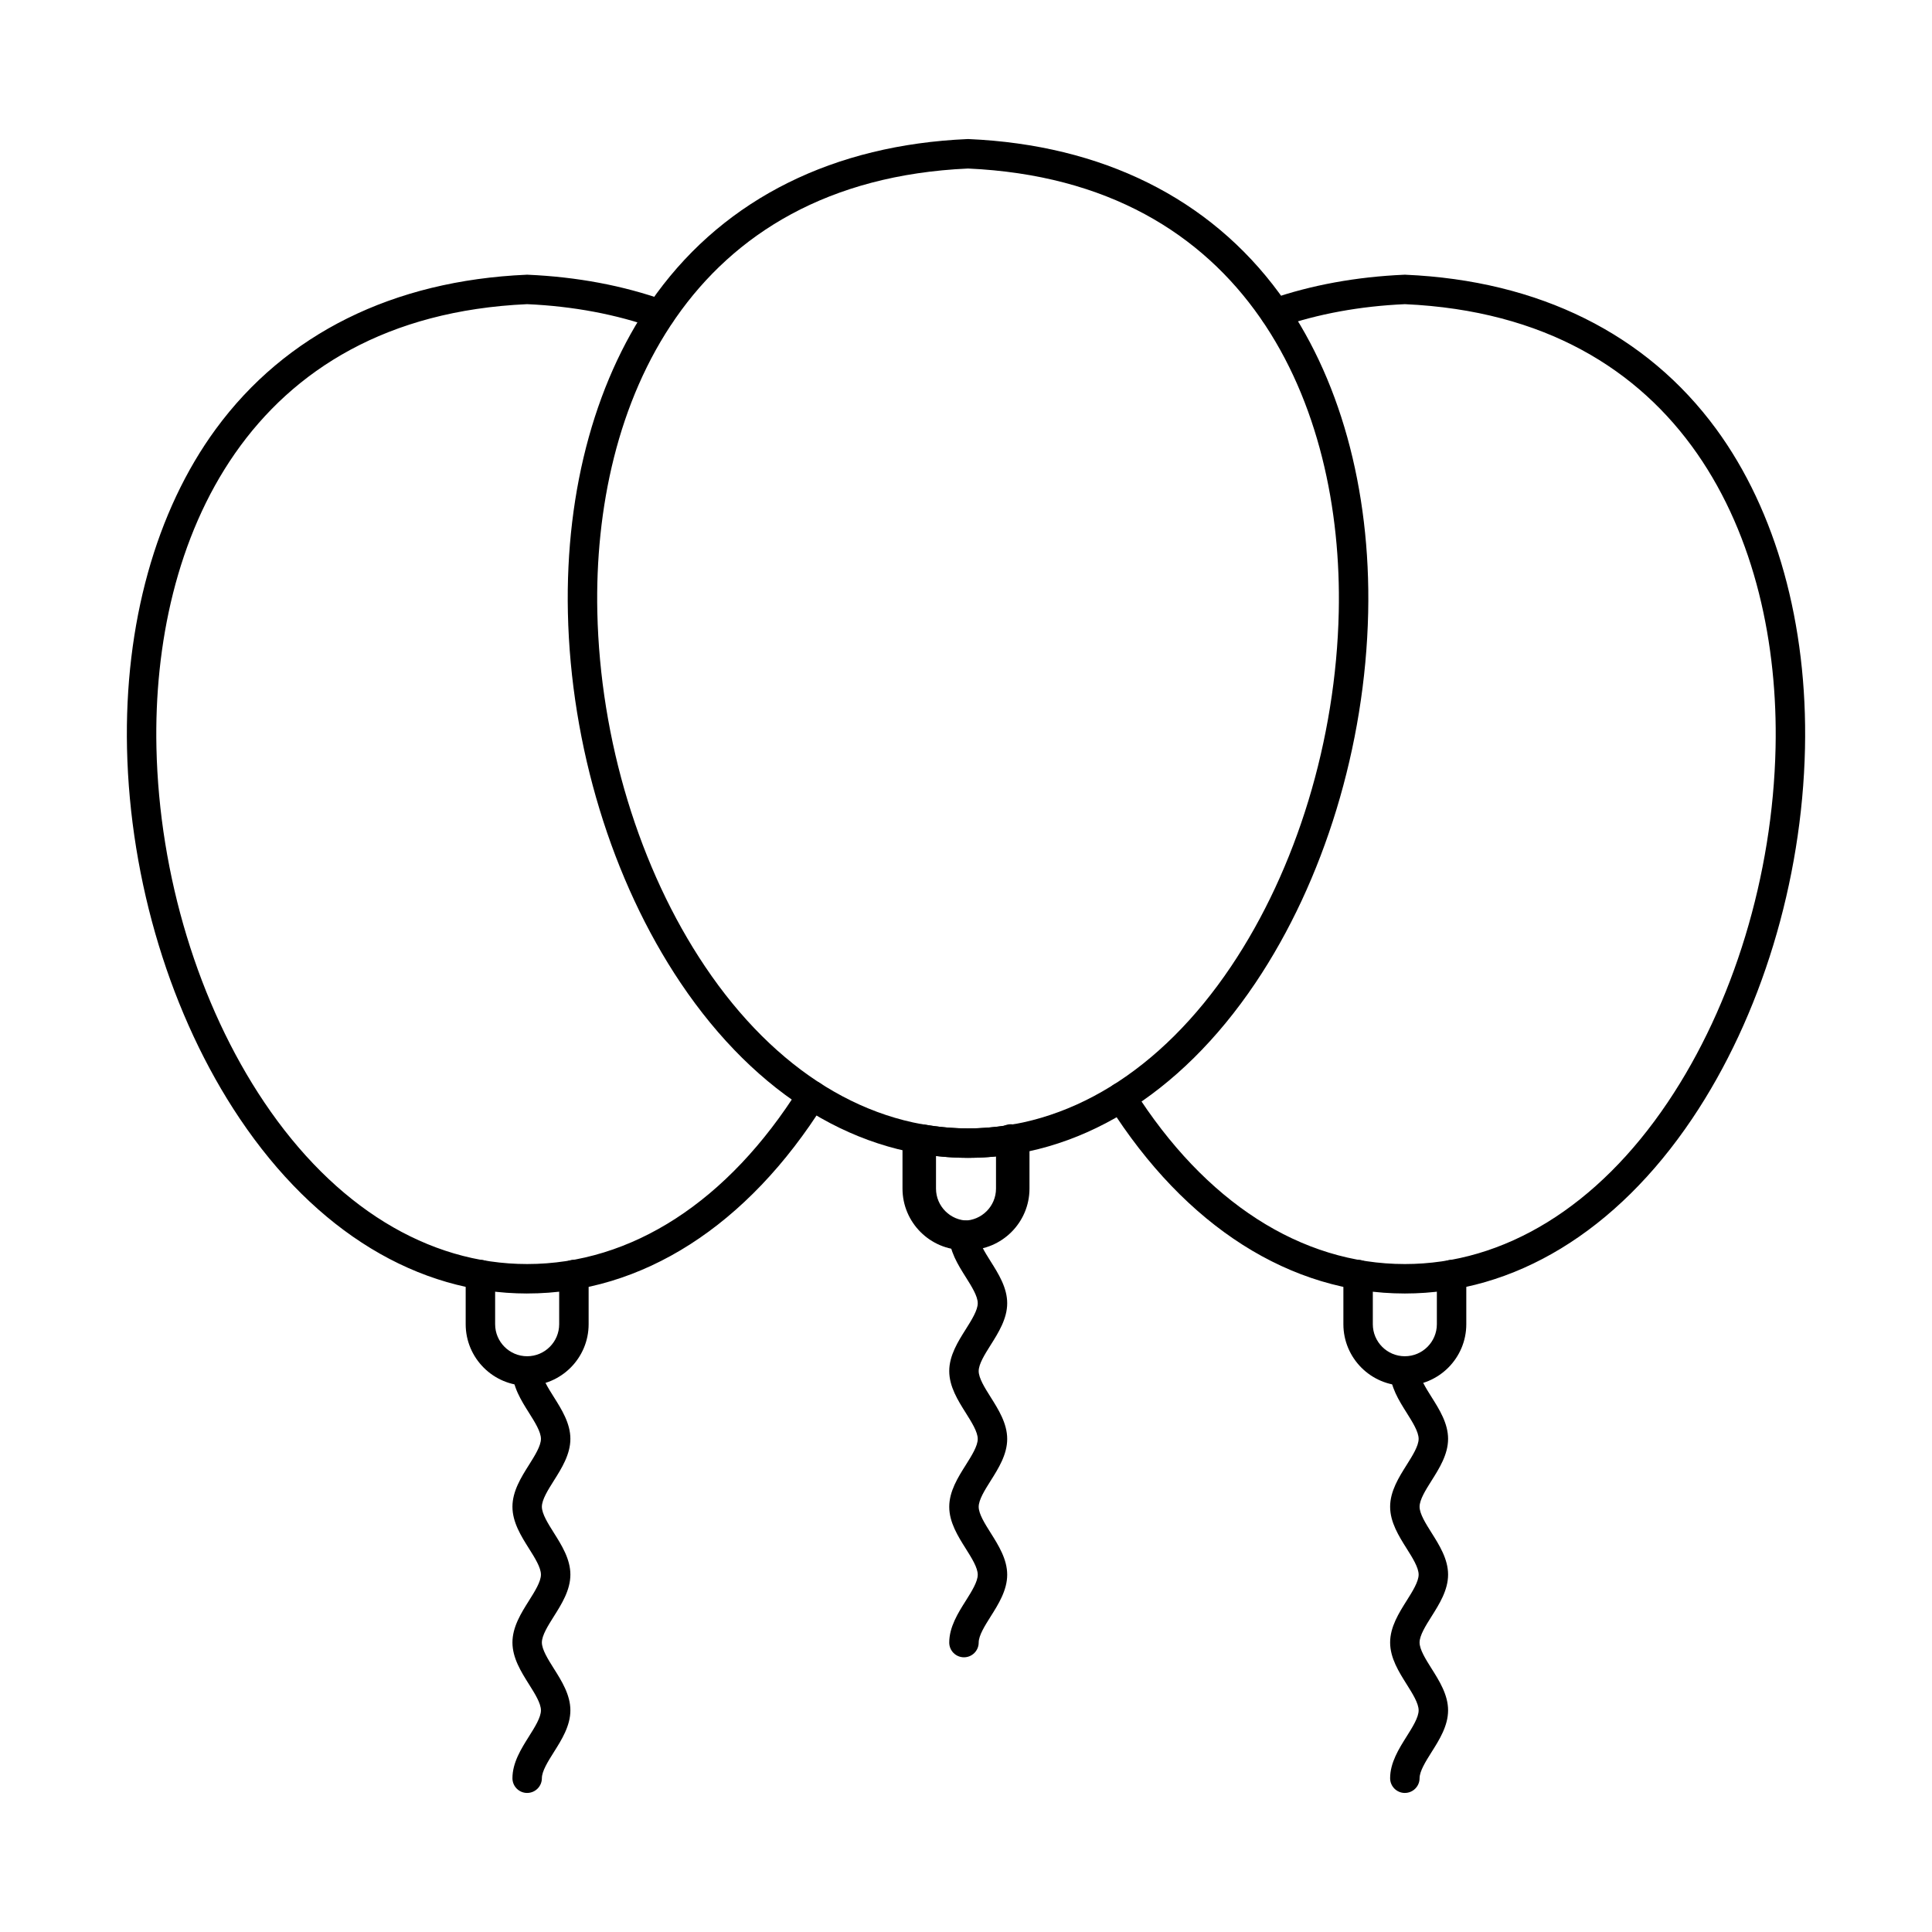
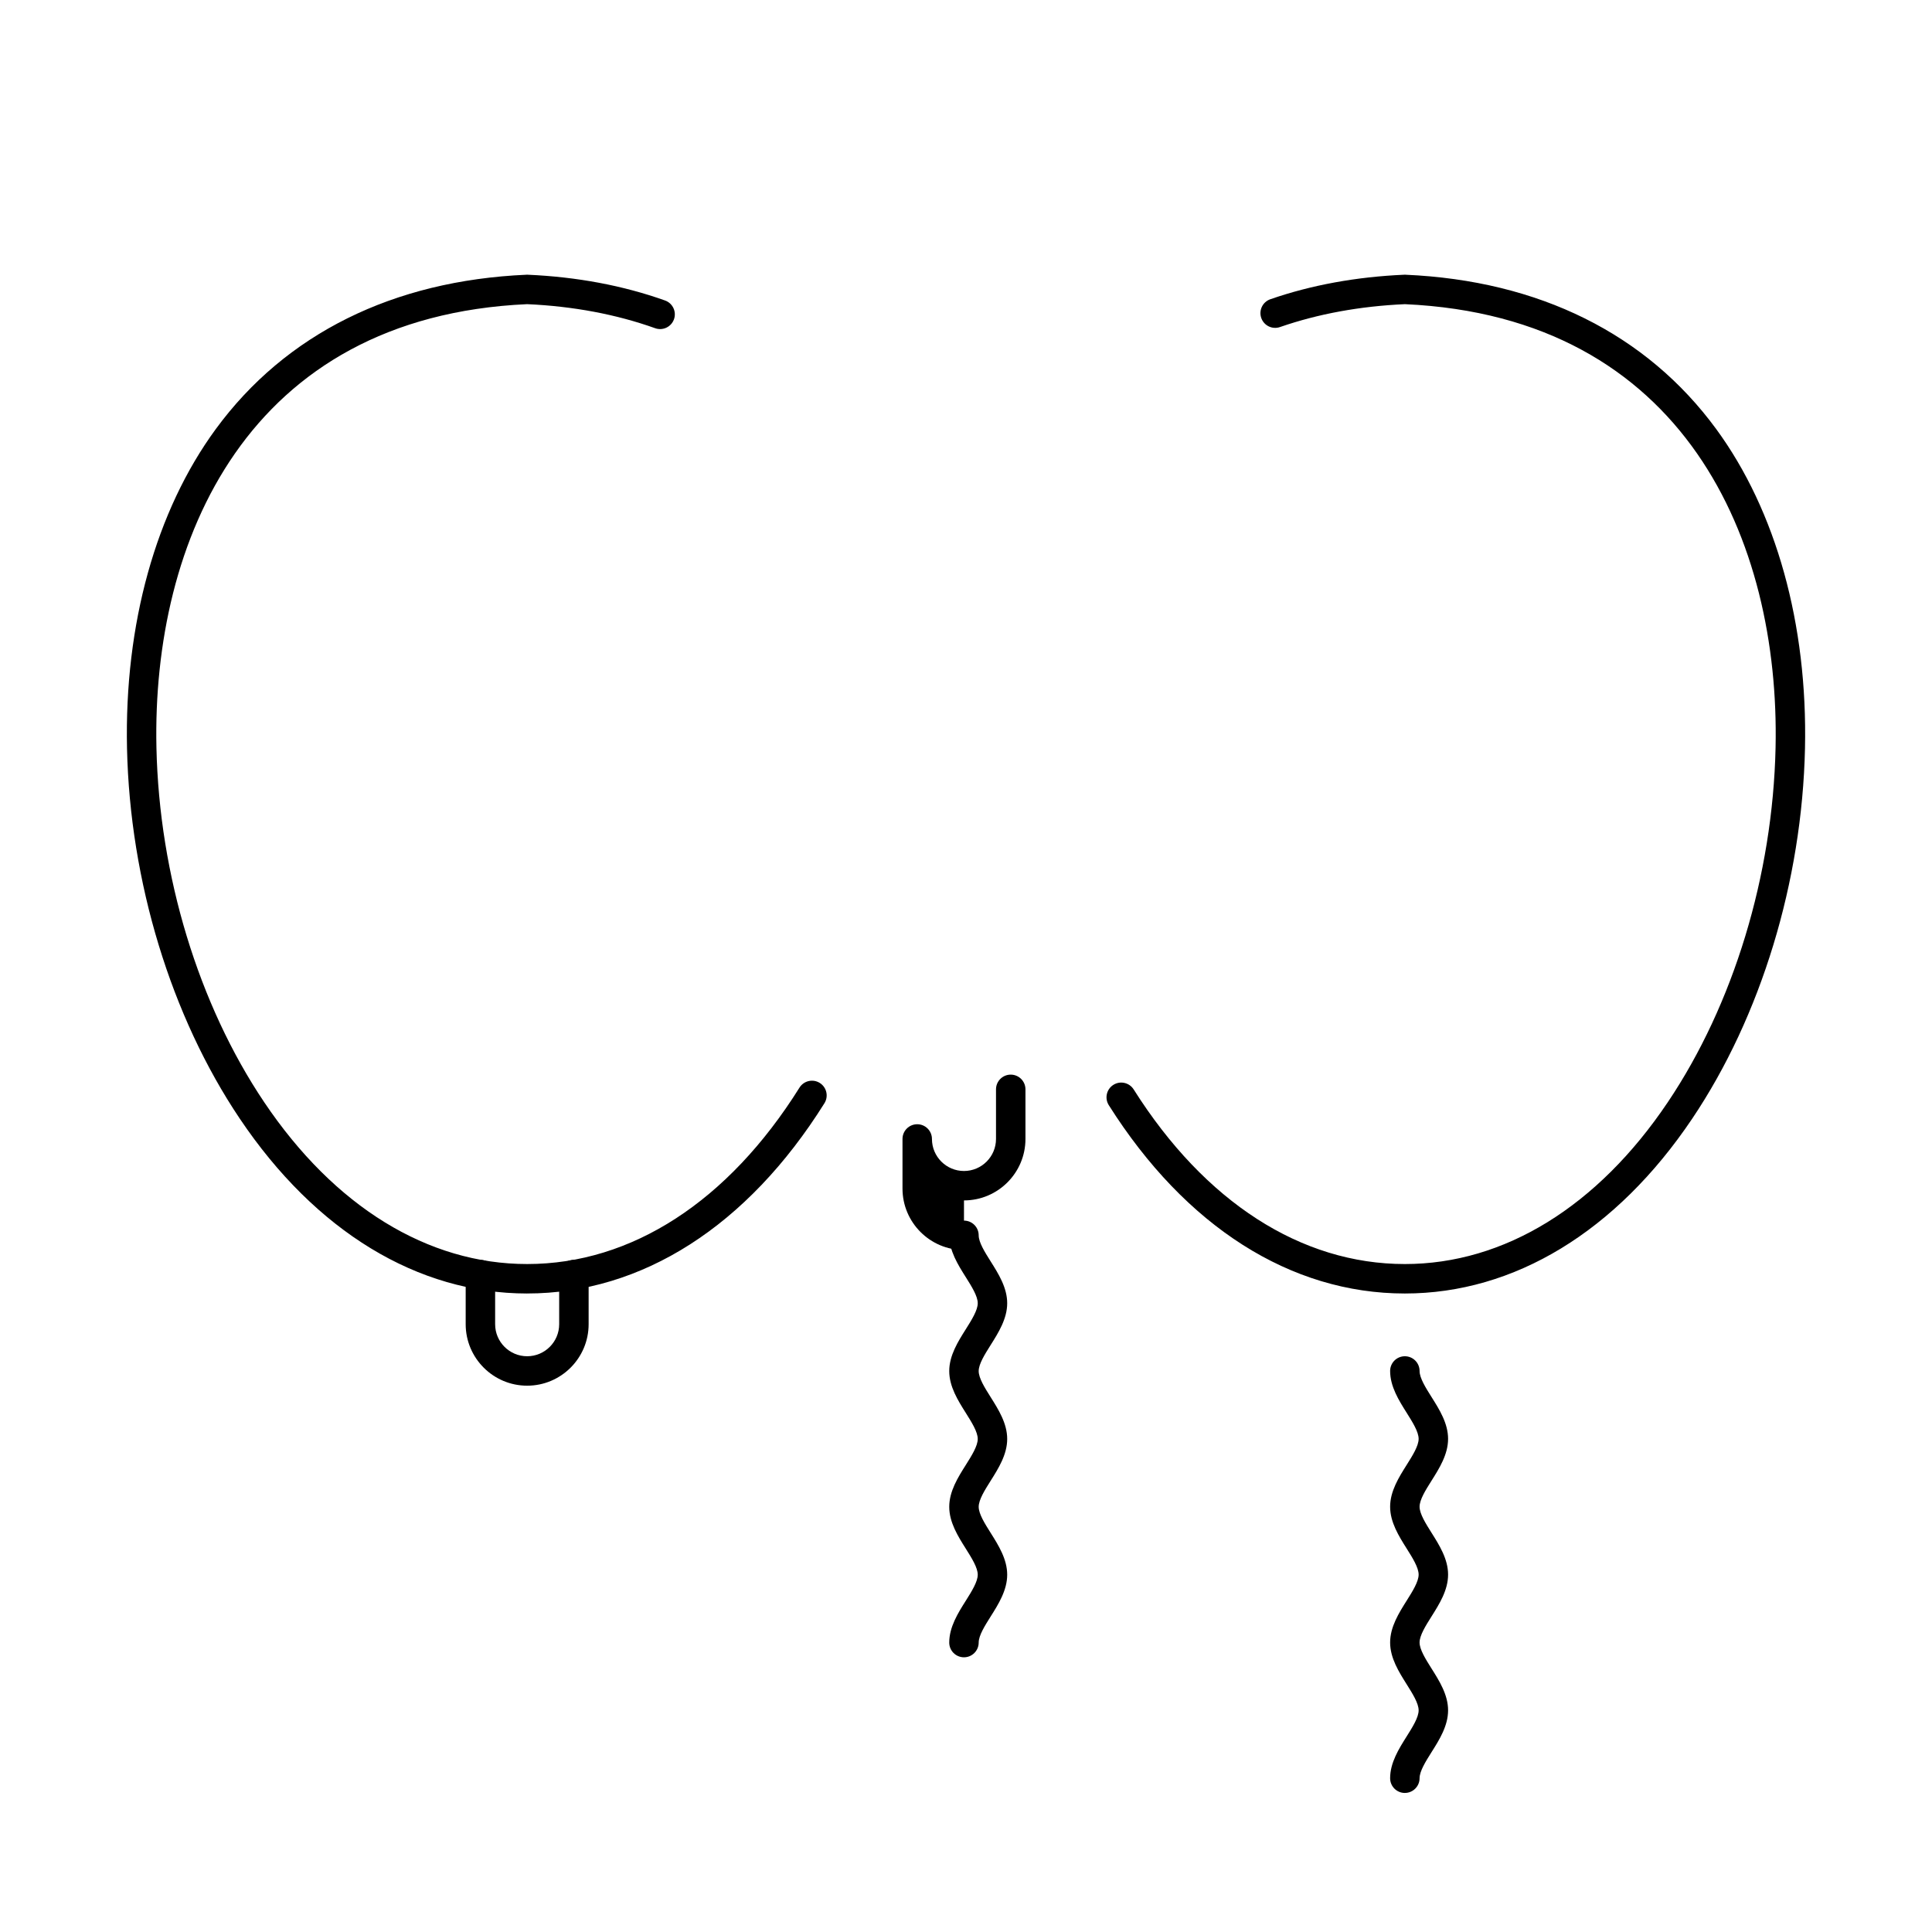
<svg xmlns="http://www.w3.org/2000/svg" fill="#000000" width="800px" height="800px" version="1.1" viewBox="144 144 512 512">
  <g fill-rule="evenodd">
-     <path d="m400.54 188.66c-74.242 3.336-99.434 62.895-98.242 117.55 0.738 33.809 11.148 68.055 28.566 93.949 18.594 27.652 43.34 42.879 69.676 42.879 26.336 0 51.082-15.227 69.676-42.879 17.414-25.898 27.828-60.141 28.566-93.949 1.191-54.656-24-114.21-98.242-117.55zm0 262.18c-29.016 0-56.059-16.453-76.152-46.328-18.227-27.105-29.121-62.871-29.891-98.133-0.719-32.898 7.641-62.957 23.535-84.637 18.477-25.203 46.949-39.34 82.336-40.887 0.113-0.004 0.227-0.004 0.34 0 35.387 1.547 63.859 15.684 82.336 40.887 15.895 21.68 24.254 51.738 23.535 84.637-0.77 35.262-11.664 71.031-29.891 98.133-20.09 29.875-47.133 46.328-76.148 46.328z" />
-     <path d="m392.05 450.34v8.645c0 4.68 3.809 8.488 8.488 8.488 4.68 0 8.488-3.809 8.488-8.488v-8.645c-5.746 0.664-11.227 0.664-16.973 0zm8.488 24.93c-8.98 0-16.289-7.305-16.289-16.285v-13.148c0-1.152 0.508-2.242 1.387-2.984 0.879-0.742 2.043-1.059 3.176-0.859 8.129 1.402 15.324 1.402 23.449 0 1.133-0.195 2.297 0.117 3.176 0.859 0.879 0.738 1.387 1.832 1.387 2.984v13.148c0 8.98-7.309 16.289-16.289 16.285z" />
    <path d="m399.46 583.2c-2.156 0-3.902-1.746-3.902-3.902 0-4.125 2.324-7.816 4.379-11.074 1.562-2.481 3.176-5.043 3.176-6.914s-1.617-4.438-3.176-6.914c-2.051-3.258-4.379-6.949-4.379-11.074s2.324-7.816 4.379-11.074c1.562-2.481 3.176-5.043 3.176-6.914 0-1.871-1.617-4.438-3.176-6.914-2.051-3.258-4.379-6.949-4.379-11.074s2.324-7.816 4.379-11.074c1.562-2.481 3.176-5.043 3.176-6.914s-1.617-4.438-3.176-6.914c-2.051-3.258-4.379-6.949-4.379-11.074 0-2.156 1.746-3.902 3.902-3.902s3.902 1.746 3.902 3.902c0 1.871 1.617 4.434 3.176 6.914 2.051 3.258 4.379 6.949 4.379 11.074s-2.324 7.816-4.379 11.074c-1.562 2.481-3.176 5.043-3.176 6.914s1.617 4.438 3.176 6.914c2.051 3.258 4.379 6.949 4.379 11.074s-2.324 7.816-4.379 11.074c-1.562 2.481-3.176 5.043-3.176 6.914 0 1.871 1.617 4.438 3.176 6.914 2.051 3.258 4.379 6.949 4.379 11.074s-2.324 7.816-4.379 11.074c-1.562 2.481-3.176 5.043-3.176 6.914 0 2.156-1.746 3.902-3.902 3.902z" />
    <path d="m516.3 486.79c-30.262 0-58.129-17.727-78.461-49.91-1.152-1.824-0.605-4.231 1.215-5.383 1.82-1.152 4.231-0.609 5.383 1.215 18.852 29.84 44.371 46.273 71.863 46.273 26.336 0 51.082-15.227 69.676-42.879 17.414-25.898 27.828-60.141 28.566-93.949 1.191-54.656-24-114.21-98.242-117.55-11.887 0.531-23.02 2.574-33.09 6.066-2.039 0.707-4.258-0.375-4.965-2.406-0.707-2.035 0.371-4.258 2.406-4.965 10.836-3.758 22.77-5.941 35.477-6.496 0.113-0.004 0.227-0.004 0.34 0 35.387 1.547 63.859 15.684 82.336 40.887 15.895 21.68 24.254 51.738 23.535 84.637-0.77 35.262-11.664 71.031-29.891 98.133-20.09 29.875-47.137 46.328-76.152 46.328z" />
-     <path d="m516.3 511.22c-8.984 0-16.289-7.309-16.289-16.289v-13.145c0-2.156 1.746-3.902 3.898-3.902 2.156 0 3.902 1.746 3.902 3.902v13.145c0 4.68 3.805 8.488 8.484 8.488s8.488-3.809 8.488-8.488v-13.145c0-2.156 1.746-3.902 3.902-3.902 2.152 0 3.898 1.746 3.898 3.902v13.145c0 8.98-7.309 16.289-16.289 16.289z" />
    <path d="m516.3 619.15c-2.152 0-3.902-1.746-3.902-3.902 0-4.125 2.328-7.812 4.379-11.074 1.562-2.481 3.176-5.039 3.176-6.918 0-1.871-1.617-4.43-3.176-6.91-2.051-3.262-4.379-6.949-4.379-11.074s2.328-7.816 4.379-11.074c1.562-2.481 3.176-5.043 3.176-6.914s-1.617-4.438-3.176-6.914c-2.051-3.258-4.379-6.949-4.379-11.074s2.328-7.816 4.379-11.074c1.562-2.481 3.176-5.043 3.176-6.914 0-1.871-1.617-4.434-3.176-6.914-2.051-3.258-4.379-6.949-4.379-11.074 0-2.156 1.746-3.902 3.902-3.902s3.902 1.746 3.902 3.902c0 1.871 1.617 4.438 3.176 6.914 2.051 3.258 4.379 6.949 4.379 11.074s-2.324 7.816-4.379 11.074c-1.562 2.477-3.176 5.043-3.176 6.914 0 1.871 1.617 4.434 3.176 6.914 2.051 3.258 4.379 6.949 4.379 11.074s-2.324 7.816-4.379 11.074c-1.562 2.481-3.176 5.043-3.176 6.914 0 1.871 1.617 4.438 3.176 6.918 2.051 3.25 4.379 6.949 4.379 11.062 0 4.125-2.324 7.824-4.379 11.074-1.562 2.481-3.176 5.051-3.176 6.918 0 2.152-1.746 3.902-3.902 3.902z" />
-     <path d="m399.46 475.27c-8.98 0-16.289-7.305-16.289-16.285v-13.148c0-2.156 1.746-3.902 3.902-3.902s3.902 1.746 3.902 3.902v13.148c0 4.68 3.809 8.488 8.488 8.488 4.68 0 8.488-3.809 8.488-8.488v-13.148c0-2.156 1.746-3.902 3.902-3.902s3.902 1.746 3.902 3.902v13.148c0 8.98-7.309 16.289-16.289 16.285z" />
+     <path d="m399.46 475.27c-8.98 0-16.289-7.305-16.289-16.285v-13.148c0-2.156 1.746-3.902 3.902-3.902s3.902 1.746 3.902 3.902c0 4.68 3.809 8.488 8.488 8.488 4.68 0 8.488-3.809 8.488-8.488v-13.148c0-2.156 1.746-3.902 3.902-3.902s3.902 1.746 3.902 3.902v13.148c0 8.98-7.309 16.289-16.289 16.285z" />
    <path d="m283.7 486.79c-29.016 0-56.059-16.453-76.148-46.328-18.227-27.105-29.121-62.871-29.891-98.133-0.719-32.898 7.641-62.957 23.535-84.637 18.477-25.203 46.949-39.34 82.336-40.887 0.113-0.004 0.23-0.004 0.34 0 13.035 0.57 25.273 2.867 36.375 6.828 2.027 0.723 3.086 2.957 2.363 4.984-0.727 2.031-2.957 3.086-4.984 2.363-10.32-3.684-21.73-5.828-33.926-6.375-74.242 3.336-99.434 62.895-98.242 117.55 0.738 33.809 11.148 68.051 28.566 93.949 18.594 27.648 43.34 42.879 69.676 42.879 27.664 0 53.297-16.605 72.172-46.754 1.145-1.828 3.551-2.383 5.375-1.238 1.828 1.145 2.379 3.551 1.234 5.379-20.355 32.512-48.336 50.414-78.785 50.414z" />
    <path d="m283.7 511.22c-8.98 0-16.289-7.309-16.289-16.289v-13.145c0-2.156 1.746-3.902 3.902-3.902s3.902 1.746 3.902 3.902v13.145c0 4.68 3.809 8.488 8.484 8.488 4.68 0 8.488-3.809 8.488-8.488v-13.145c0-2.156 1.746-3.902 3.902-3.902 2.152 0 3.902 1.746 3.902 3.902v13.145c0 8.98-7.309 16.289-16.289 16.289z" />
-     <path d="m283.7 619.15c-2.152 0-3.898-1.746-3.898-3.902 0-4.125 2.324-7.812 4.375-11.074 1.562-2.481 3.176-5.039 3.176-6.918 0-1.871-1.613-4.43-3.176-6.91-2.051-3.262-4.375-6.949-4.375-11.074s2.324-7.816 4.375-11.074c1.562-2.481 3.176-5.043 3.176-6.914s-1.613-4.438-3.176-6.914c-2.051-3.258-4.375-6.949-4.375-11.074s2.324-7.816 4.375-11.074c1.562-2.481 3.176-5.043 3.176-6.914 0-1.871-1.613-4.434-3.176-6.914-2.051-3.258-4.375-6.949-4.375-11.074 0-2.156 1.746-3.902 3.898-3.902 2.156 0 3.902 1.746 3.902 3.902 0 1.871 1.613 4.438 3.176 6.914 2.051 3.258 4.379 6.949 4.379 11.074s-2.324 7.816-4.379 11.074c-1.562 2.477-3.176 5.043-3.176 6.914 0 1.871 1.613 4.434 3.176 6.914 2.051 3.258 4.379 6.949 4.379 11.074s-2.324 7.816-4.379 11.074c-1.562 2.481-3.176 5.043-3.176 6.914 0 1.871 1.613 4.438 3.176 6.918 2.051 3.25 4.379 6.949 4.379 11.062 0 4.125-2.324 7.824-4.379 11.074-1.562 2.481-3.176 5.051-3.176 6.918 0 2.152-1.746 3.902-3.902 3.902z" />
  </g>
</svg>